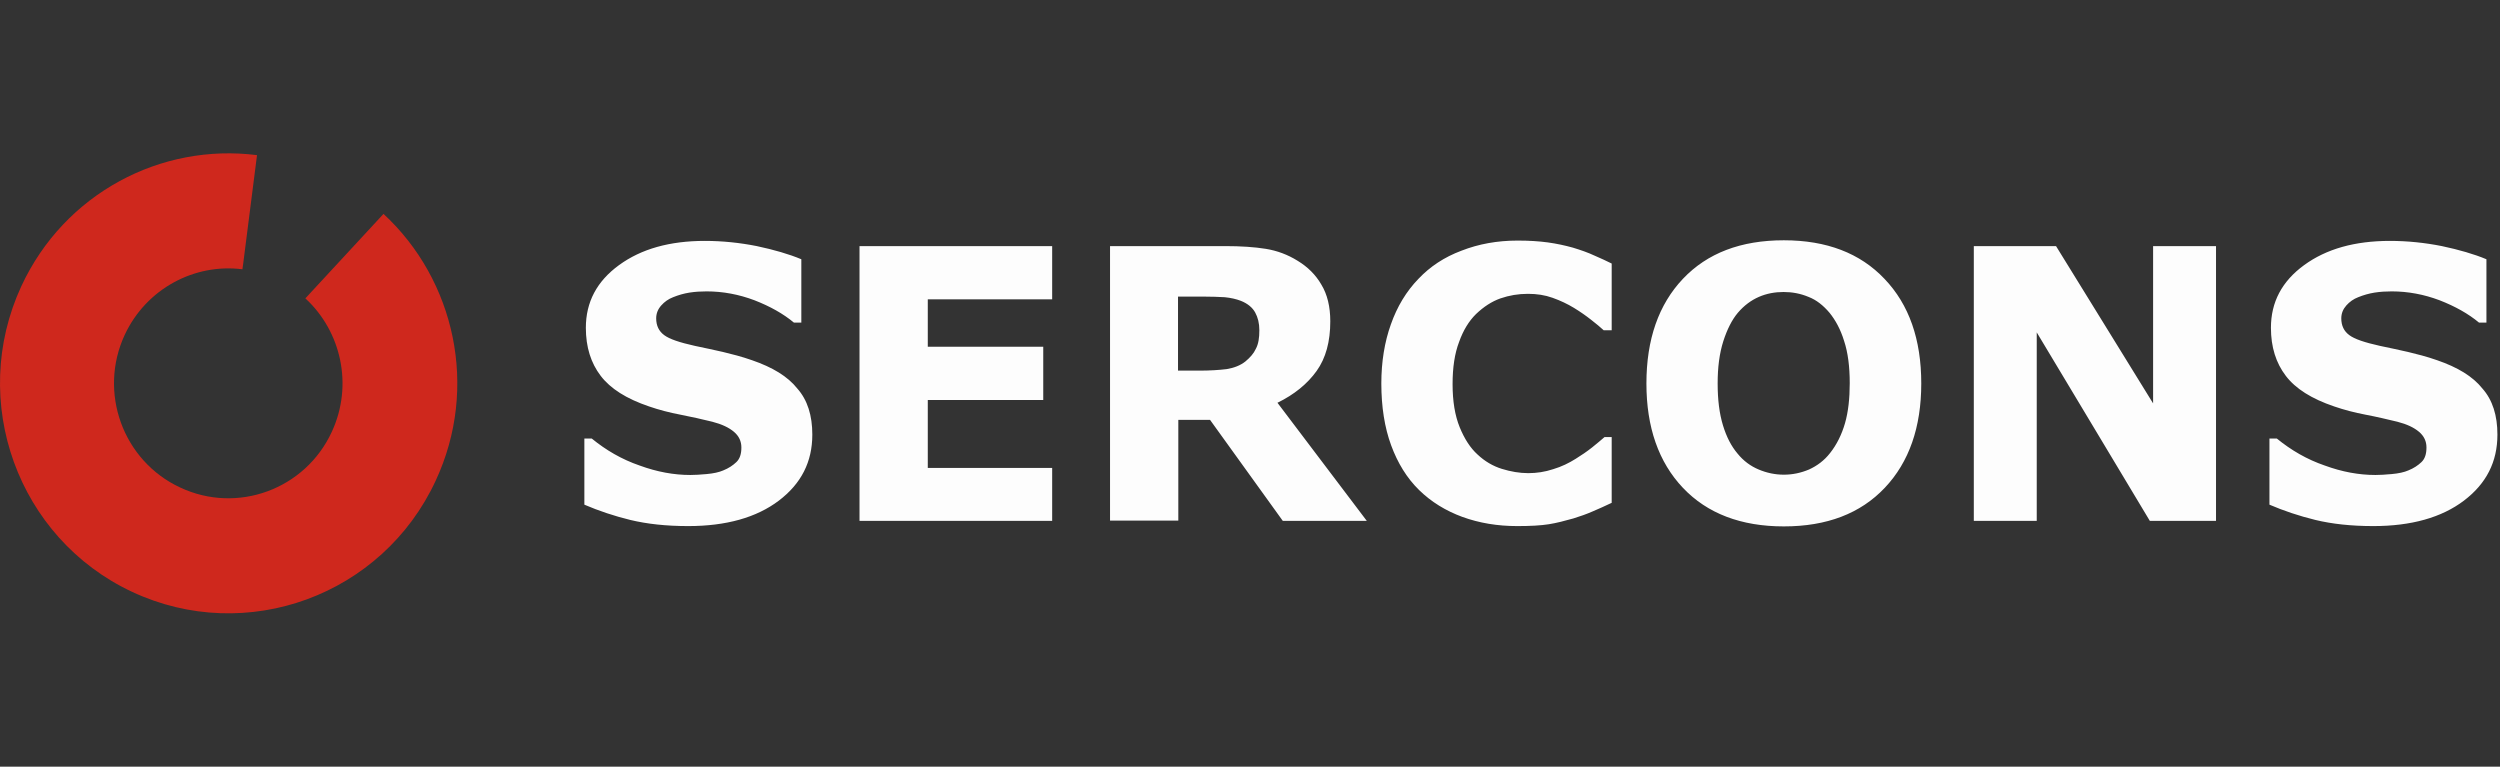
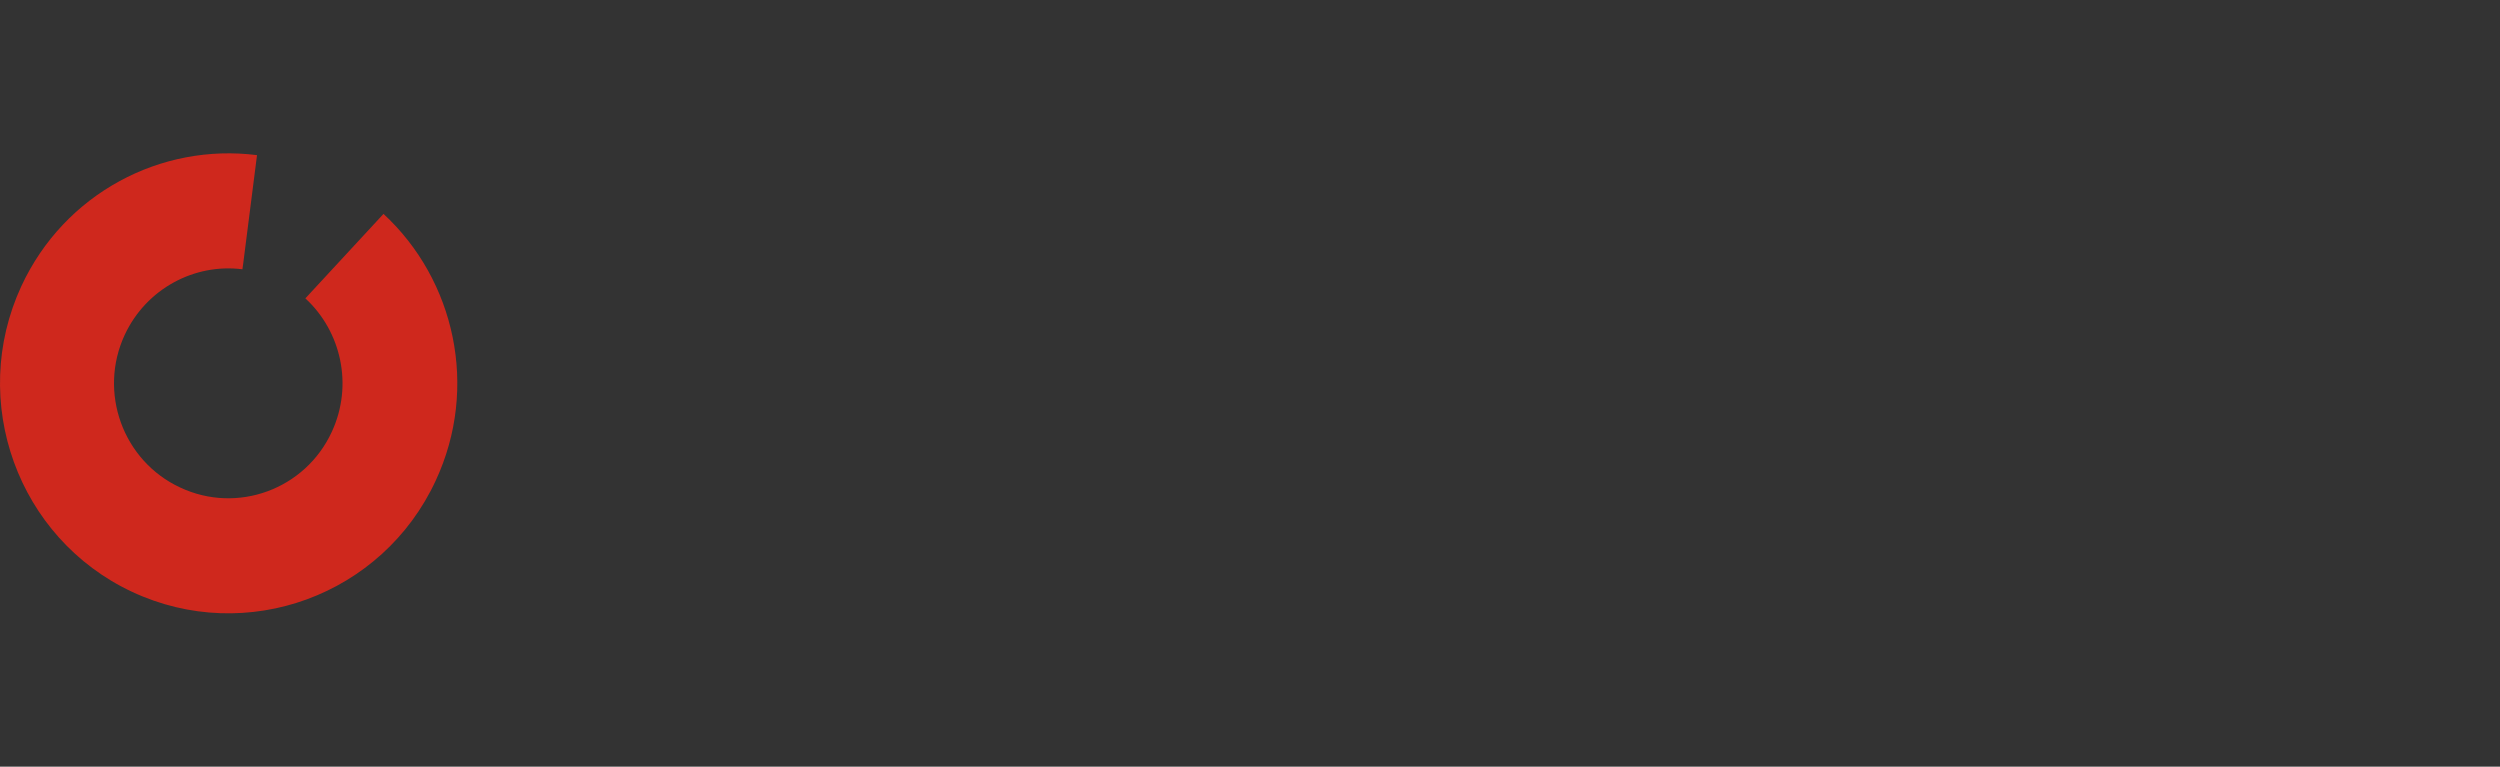
<svg xmlns="http://www.w3.org/2000/svg" width="150" height="46" viewBox="0 0 150 46" fill="none">
  <rect x="0" y="0" width="150" height="46" fill="#333333" stroke="none" />
  <path fill-rule="evenodd" clip-rule="evenodd" d="M23.01 12.834C27.297 16.8 28.739 23.245 26.148 28.826C22.955 35.73 14.783 38.722 7.923 35.509C1.064 32.296 -1.91 24.071 1.282 17.167C3.873 11.586 9.674 8.575 15.421 9.309L14.6 15.754L14.545 16.157C11.681 15.79 8.78 17.314 7.485 20.087C5.88 23.538 7.376 27.651 10.805 29.248C14.235 30.864 18.322 29.359 19.909 25.907C21.204 23.116 20.474 19.885 18.322 17.902L18.577 17.626L23.01 12.834Z" fill="#CF281D" />
-   <path d="M48.739 26.076C48.739 27.71 48.08 29.013 46.727 30.041C45.391 31.051 43.575 31.565 41.295 31.565C39.959 31.565 38.819 31.437 37.822 31.198C36.843 30.959 35.916 30.647 35.062 30.28V26.314H35.507C36.362 27.012 37.306 27.563 38.374 27.93C39.425 28.316 40.44 28.499 41.419 28.499C41.669 28.499 42.007 28.481 42.399 28.444C42.809 28.407 43.147 28.334 43.397 28.224C43.717 28.095 43.966 27.93 44.18 27.728C44.394 27.526 44.483 27.232 44.483 26.847C44.483 26.48 44.34 26.167 44.038 25.91C43.735 25.653 43.307 25.451 42.737 25.304C42.132 25.158 41.508 25.011 40.832 24.882C40.155 24.754 39.532 24.588 38.944 24.386C37.59 23.927 36.629 23.322 36.041 22.55C35.453 21.779 35.151 20.825 35.151 19.668C35.151 18.125 35.809 16.877 37.145 15.904C38.481 14.931 40.191 14.454 42.292 14.454C43.343 14.454 44.394 14.564 45.409 14.766C46.442 14.986 47.332 15.243 48.08 15.555V19.356H47.635C46.994 18.823 46.21 18.383 45.266 18.015C44.34 17.666 43.379 17.483 42.399 17.483C42.061 17.483 41.722 17.501 41.366 17.556C41.028 17.611 40.707 17.703 40.387 17.832C40.102 17.942 39.87 18.107 39.674 18.328C39.478 18.548 39.371 18.805 39.371 19.099C39.371 19.539 39.532 19.87 39.852 20.108C40.173 20.347 40.779 20.549 41.687 20.751C42.274 20.88 42.844 20.99 43.379 21.118C43.913 21.247 44.501 21.394 45.124 21.614C46.353 22.036 47.261 22.587 47.831 23.303C48.454 24.001 48.739 24.937 48.739 26.076ZM63.13 31.253H51.571V14.766H63.13V17.96H55.667V20.806H62.595V24.001H55.667V28.077H63.13V31.253ZM75.561 19.815C75.561 19.392 75.472 19.044 75.311 18.75C75.151 18.456 74.866 18.217 74.457 18.052C74.172 17.942 73.851 17.869 73.477 17.832C73.103 17.813 72.675 17.795 72.177 17.795H70.681V22.238H71.945C72.604 22.238 73.156 22.201 73.602 22.146C74.047 22.073 74.421 21.926 74.724 21.688C75.009 21.449 75.222 21.21 75.347 20.935C75.507 20.641 75.561 20.274 75.561 19.815ZM82.008 31.253H76.968L72.604 25.194H70.699V31.235H66.602V14.766H73.513C74.457 14.766 75.276 14.821 75.953 14.931C76.629 15.041 77.27 15.28 77.858 15.647C78.464 16.014 78.945 16.491 79.283 17.079C79.639 17.666 79.817 18.401 79.817 19.282C79.817 20.494 79.55 21.485 78.998 22.257C78.446 23.028 77.662 23.67 76.647 24.166L82.008 31.253ZM91.037 31.565C89.844 31.565 88.758 31.382 87.743 31.015C86.745 30.647 85.873 30.115 85.142 29.399C84.412 28.683 83.86 27.783 83.468 26.718C83.076 25.653 82.88 24.405 82.88 23.009C82.88 21.706 83.076 20.512 83.451 19.466C83.825 18.401 84.377 17.483 85.107 16.73C85.801 15.996 86.656 15.427 87.689 15.041C88.722 14.637 89.844 14.435 91.055 14.435C91.732 14.435 92.337 14.472 92.872 14.545C93.406 14.619 93.905 14.729 94.368 14.857C94.849 15.004 95.276 15.151 95.668 15.335C96.06 15.5 96.398 15.665 96.701 15.812V19.815H96.22C96.024 19.631 95.775 19.429 95.472 19.191C95.169 18.952 94.831 18.713 94.439 18.474C94.047 18.236 93.62 18.034 93.157 17.869C92.694 17.703 92.213 17.63 91.678 17.63C91.091 17.63 90.556 17.722 90.022 17.905C89.506 18.089 89.025 18.401 88.562 18.842C88.134 19.264 87.796 19.815 87.547 20.512C87.279 21.21 87.155 22.055 87.155 23.046C87.155 24.074 87.297 24.937 87.582 25.635C87.867 26.333 88.224 26.884 88.651 27.269C89.078 27.673 89.577 27.967 90.111 28.132C90.645 28.297 91.18 28.389 91.696 28.389C92.195 28.389 92.694 28.316 93.192 28.15C93.691 28.003 94.136 27.783 94.546 27.526C94.902 27.306 95.223 27.085 95.525 26.847C95.828 26.608 96.078 26.388 96.273 26.223H96.701V30.17C96.309 30.354 95.917 30.537 95.561 30.684C95.187 30.849 94.813 30.978 94.403 31.106C93.887 31.253 93.388 31.382 92.925 31.455C92.462 31.529 91.839 31.565 91.037 31.565ZM115.276 23.009C115.276 25.635 114.546 27.728 113.086 29.27C111.625 30.812 109.613 31.584 107.03 31.584C104.466 31.584 102.436 30.812 100.975 29.27C99.515 27.728 98.785 25.635 98.785 23.009C98.785 20.366 99.515 18.272 100.975 16.73C102.436 15.188 104.448 14.417 107.03 14.417C109.595 14.417 111.608 15.188 113.068 16.73C114.546 18.272 115.276 20.366 115.276 23.009ZM109.809 27.177C110.201 26.681 110.503 26.076 110.699 25.396C110.895 24.717 110.984 23.909 110.984 22.991C110.984 22 110.877 21.155 110.646 20.457C110.432 19.76 110.129 19.209 109.773 18.768C109.399 18.328 108.99 17.997 108.509 17.813C108.028 17.611 107.529 17.52 107.013 17.52C106.496 17.52 105.997 17.611 105.534 17.813C105.071 18.015 104.644 18.328 104.27 18.768C103.914 19.191 103.629 19.76 103.397 20.476C103.166 21.21 103.059 22.036 103.059 23.009C103.059 24.001 103.166 24.827 103.379 25.525C103.593 26.223 103.878 26.773 104.252 27.214C104.608 27.655 105.036 27.967 105.517 28.169C105.997 28.371 106.496 28.481 107.03 28.481C107.565 28.481 108.063 28.371 108.544 28.169C109.025 27.948 109.453 27.636 109.809 27.177ZM132.961 31.253H128.99L122.204 19.943V31.253H118.429V14.766H123.362L129.186 24.203V14.766H132.961V31.253ZM149.845 26.076C149.845 27.71 149.186 29.013 147.832 30.041C146.497 31.051 144.68 31.565 142.401 31.565C141.065 31.565 139.925 31.437 138.928 31.198C137.948 30.959 137.022 30.647 136.167 30.28V26.314H136.612C137.467 27.012 138.411 27.563 139.48 27.93C140.53 28.316 141.546 28.499 142.525 28.499C142.775 28.499 143.113 28.481 143.505 28.444C143.914 28.407 144.253 28.334 144.502 28.224C144.823 28.095 145.072 27.93 145.286 27.728C145.499 27.526 145.588 27.232 145.588 26.847C145.588 26.48 145.446 26.167 145.143 25.91C144.84 25.653 144.413 25.451 143.843 25.305C143.238 25.158 142.614 25.011 141.937 24.882C141.261 24.754 140.637 24.588 140.05 24.386C138.696 23.927 137.734 23.322 137.147 22.55C136.559 21.779 136.256 20.825 136.256 19.668C136.256 18.126 136.915 16.877 138.251 15.904C139.587 14.931 141.296 14.454 143.398 14.454C144.449 14.454 145.499 14.564 146.514 14.766C147.548 14.986 148.438 15.243 149.186 15.555V19.356H148.741C148.1 18.823 147.316 18.383 146.372 18.015C145.446 17.666 144.484 17.483 143.505 17.483C143.166 17.483 142.828 17.501 142.472 17.556C142.133 17.611 141.813 17.703 141.492 17.832C141.207 17.942 140.976 18.107 140.78 18.328C140.584 18.548 140.477 18.805 140.477 19.099C140.477 19.539 140.637 19.87 140.958 20.108C141.278 20.347 141.884 20.549 142.792 20.751C143.38 20.88 143.95 20.99 144.484 21.118C145.019 21.247 145.606 21.394 146.23 21.614C147.458 22.036 148.367 22.587 148.937 23.303C149.56 24.001 149.845 24.937 149.845 26.076Z" fill="#FDFDFD" />
</svg>